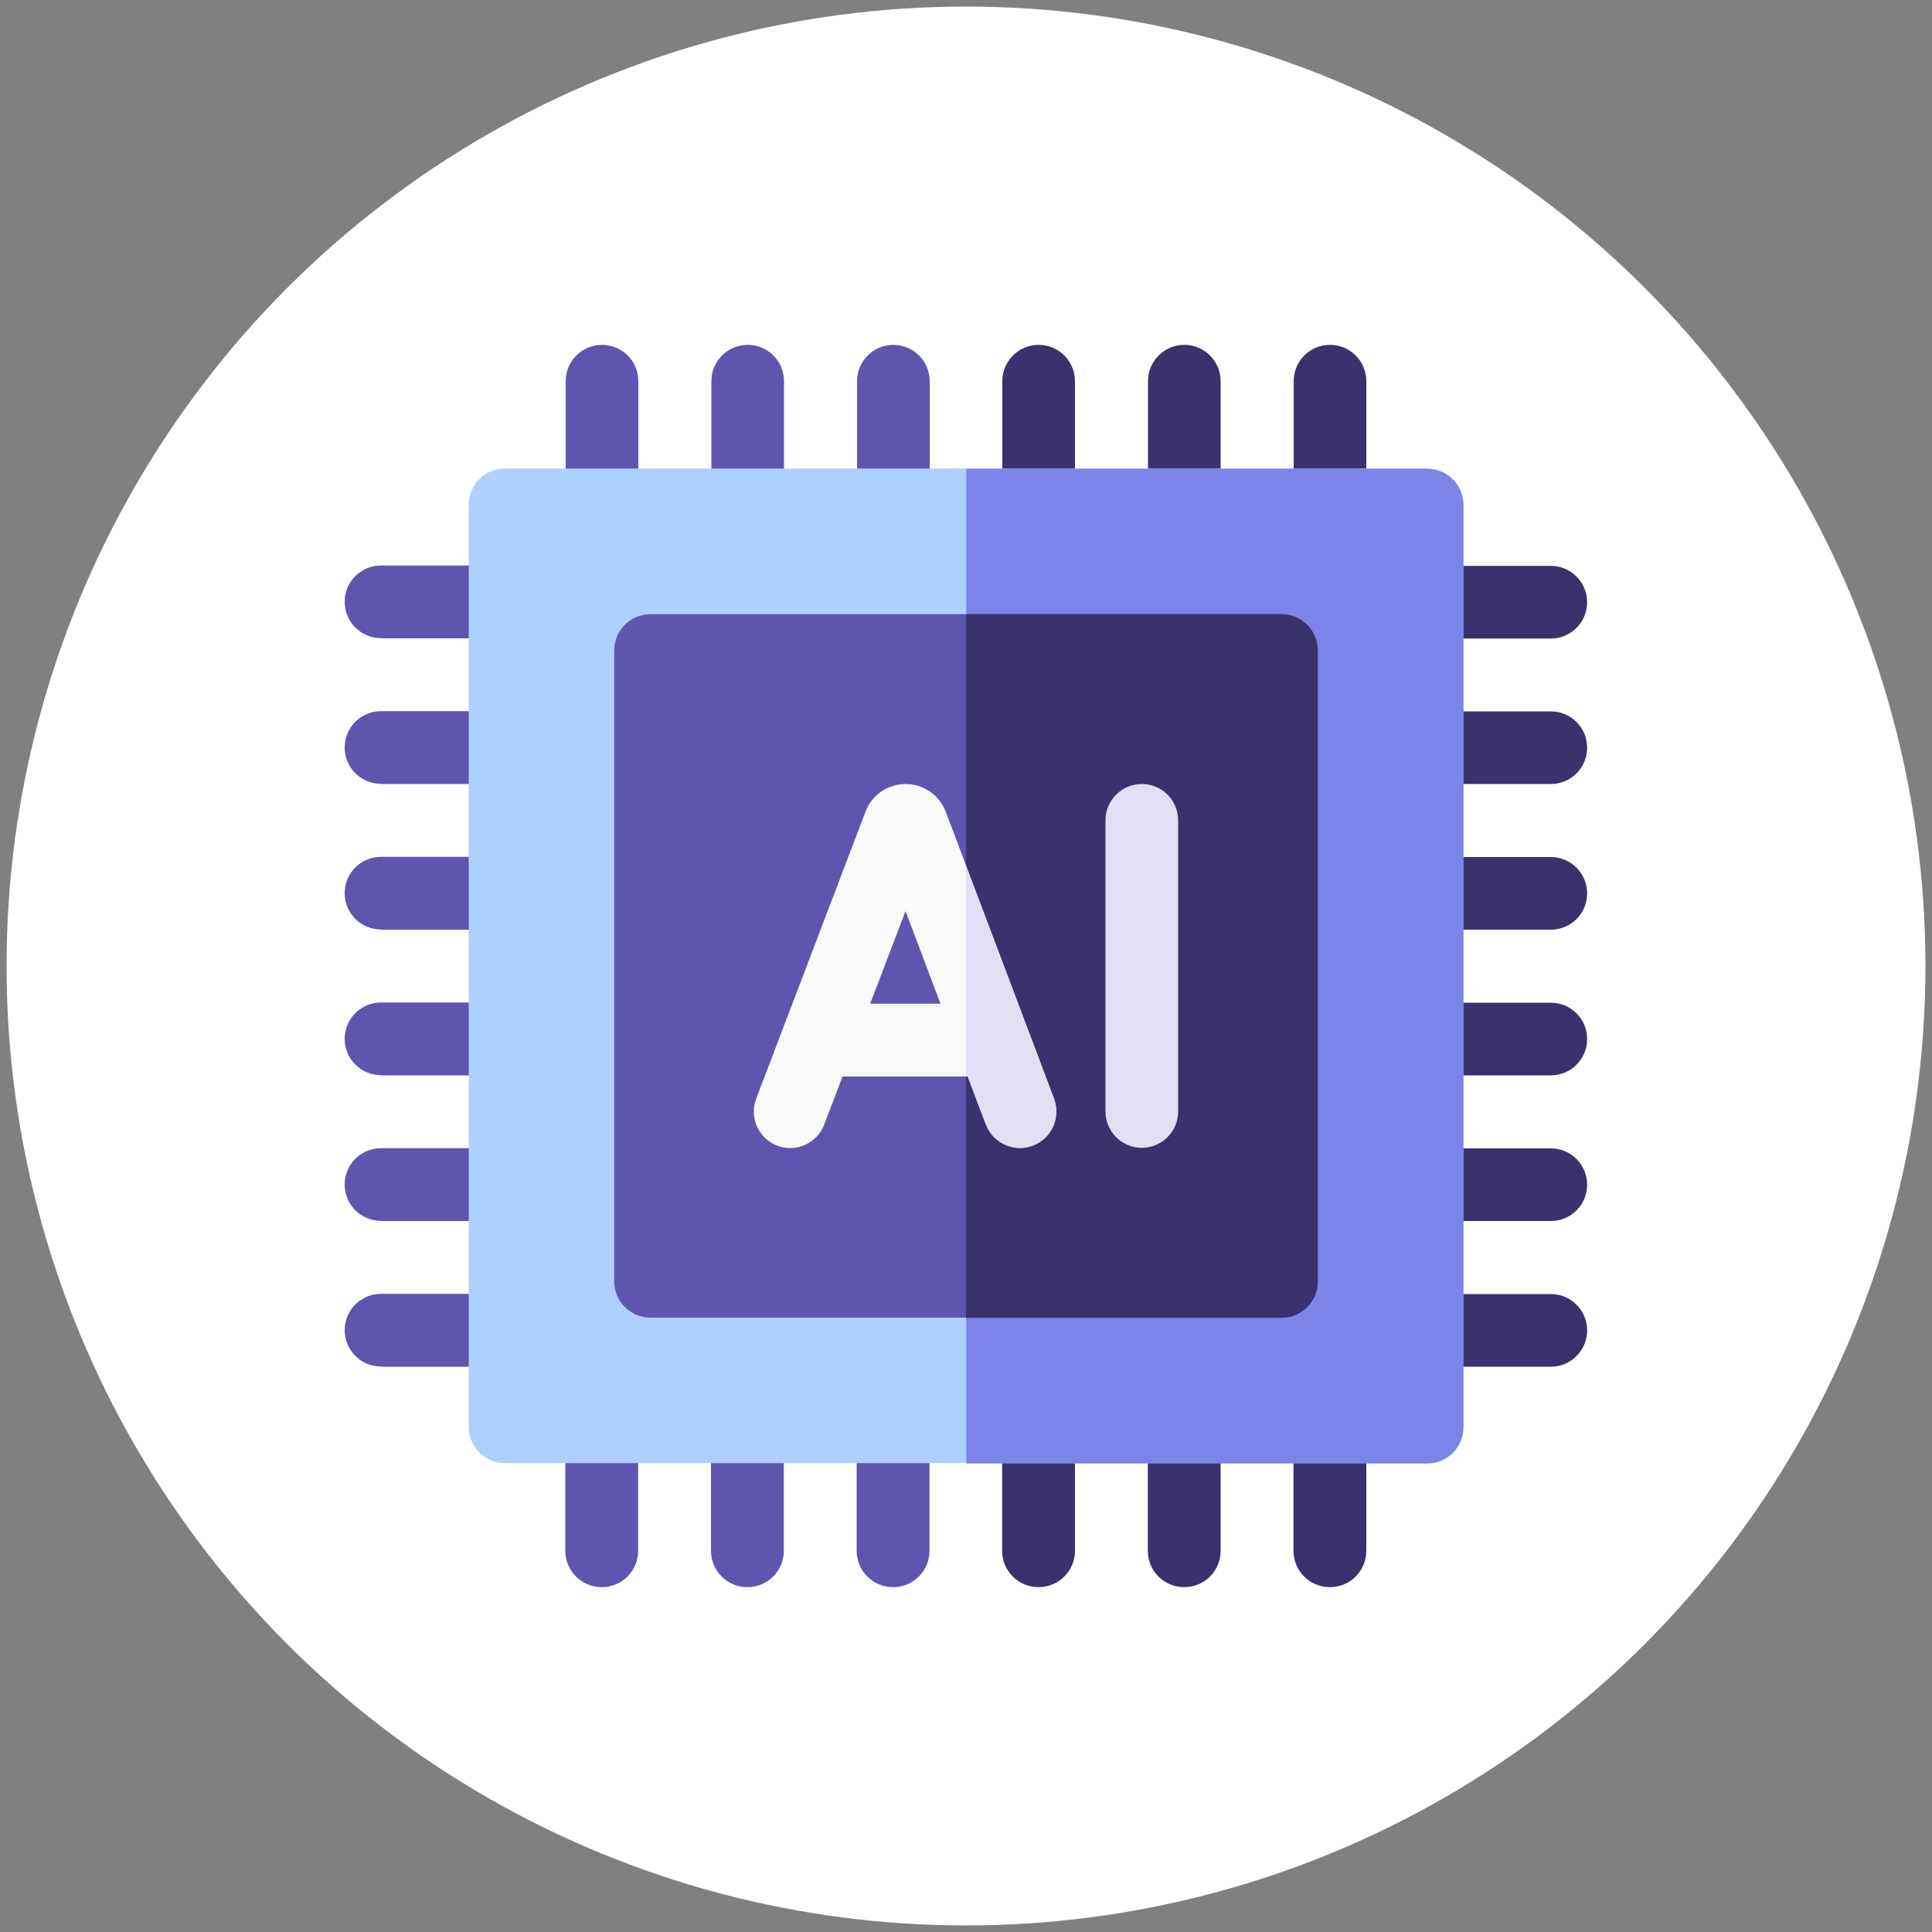
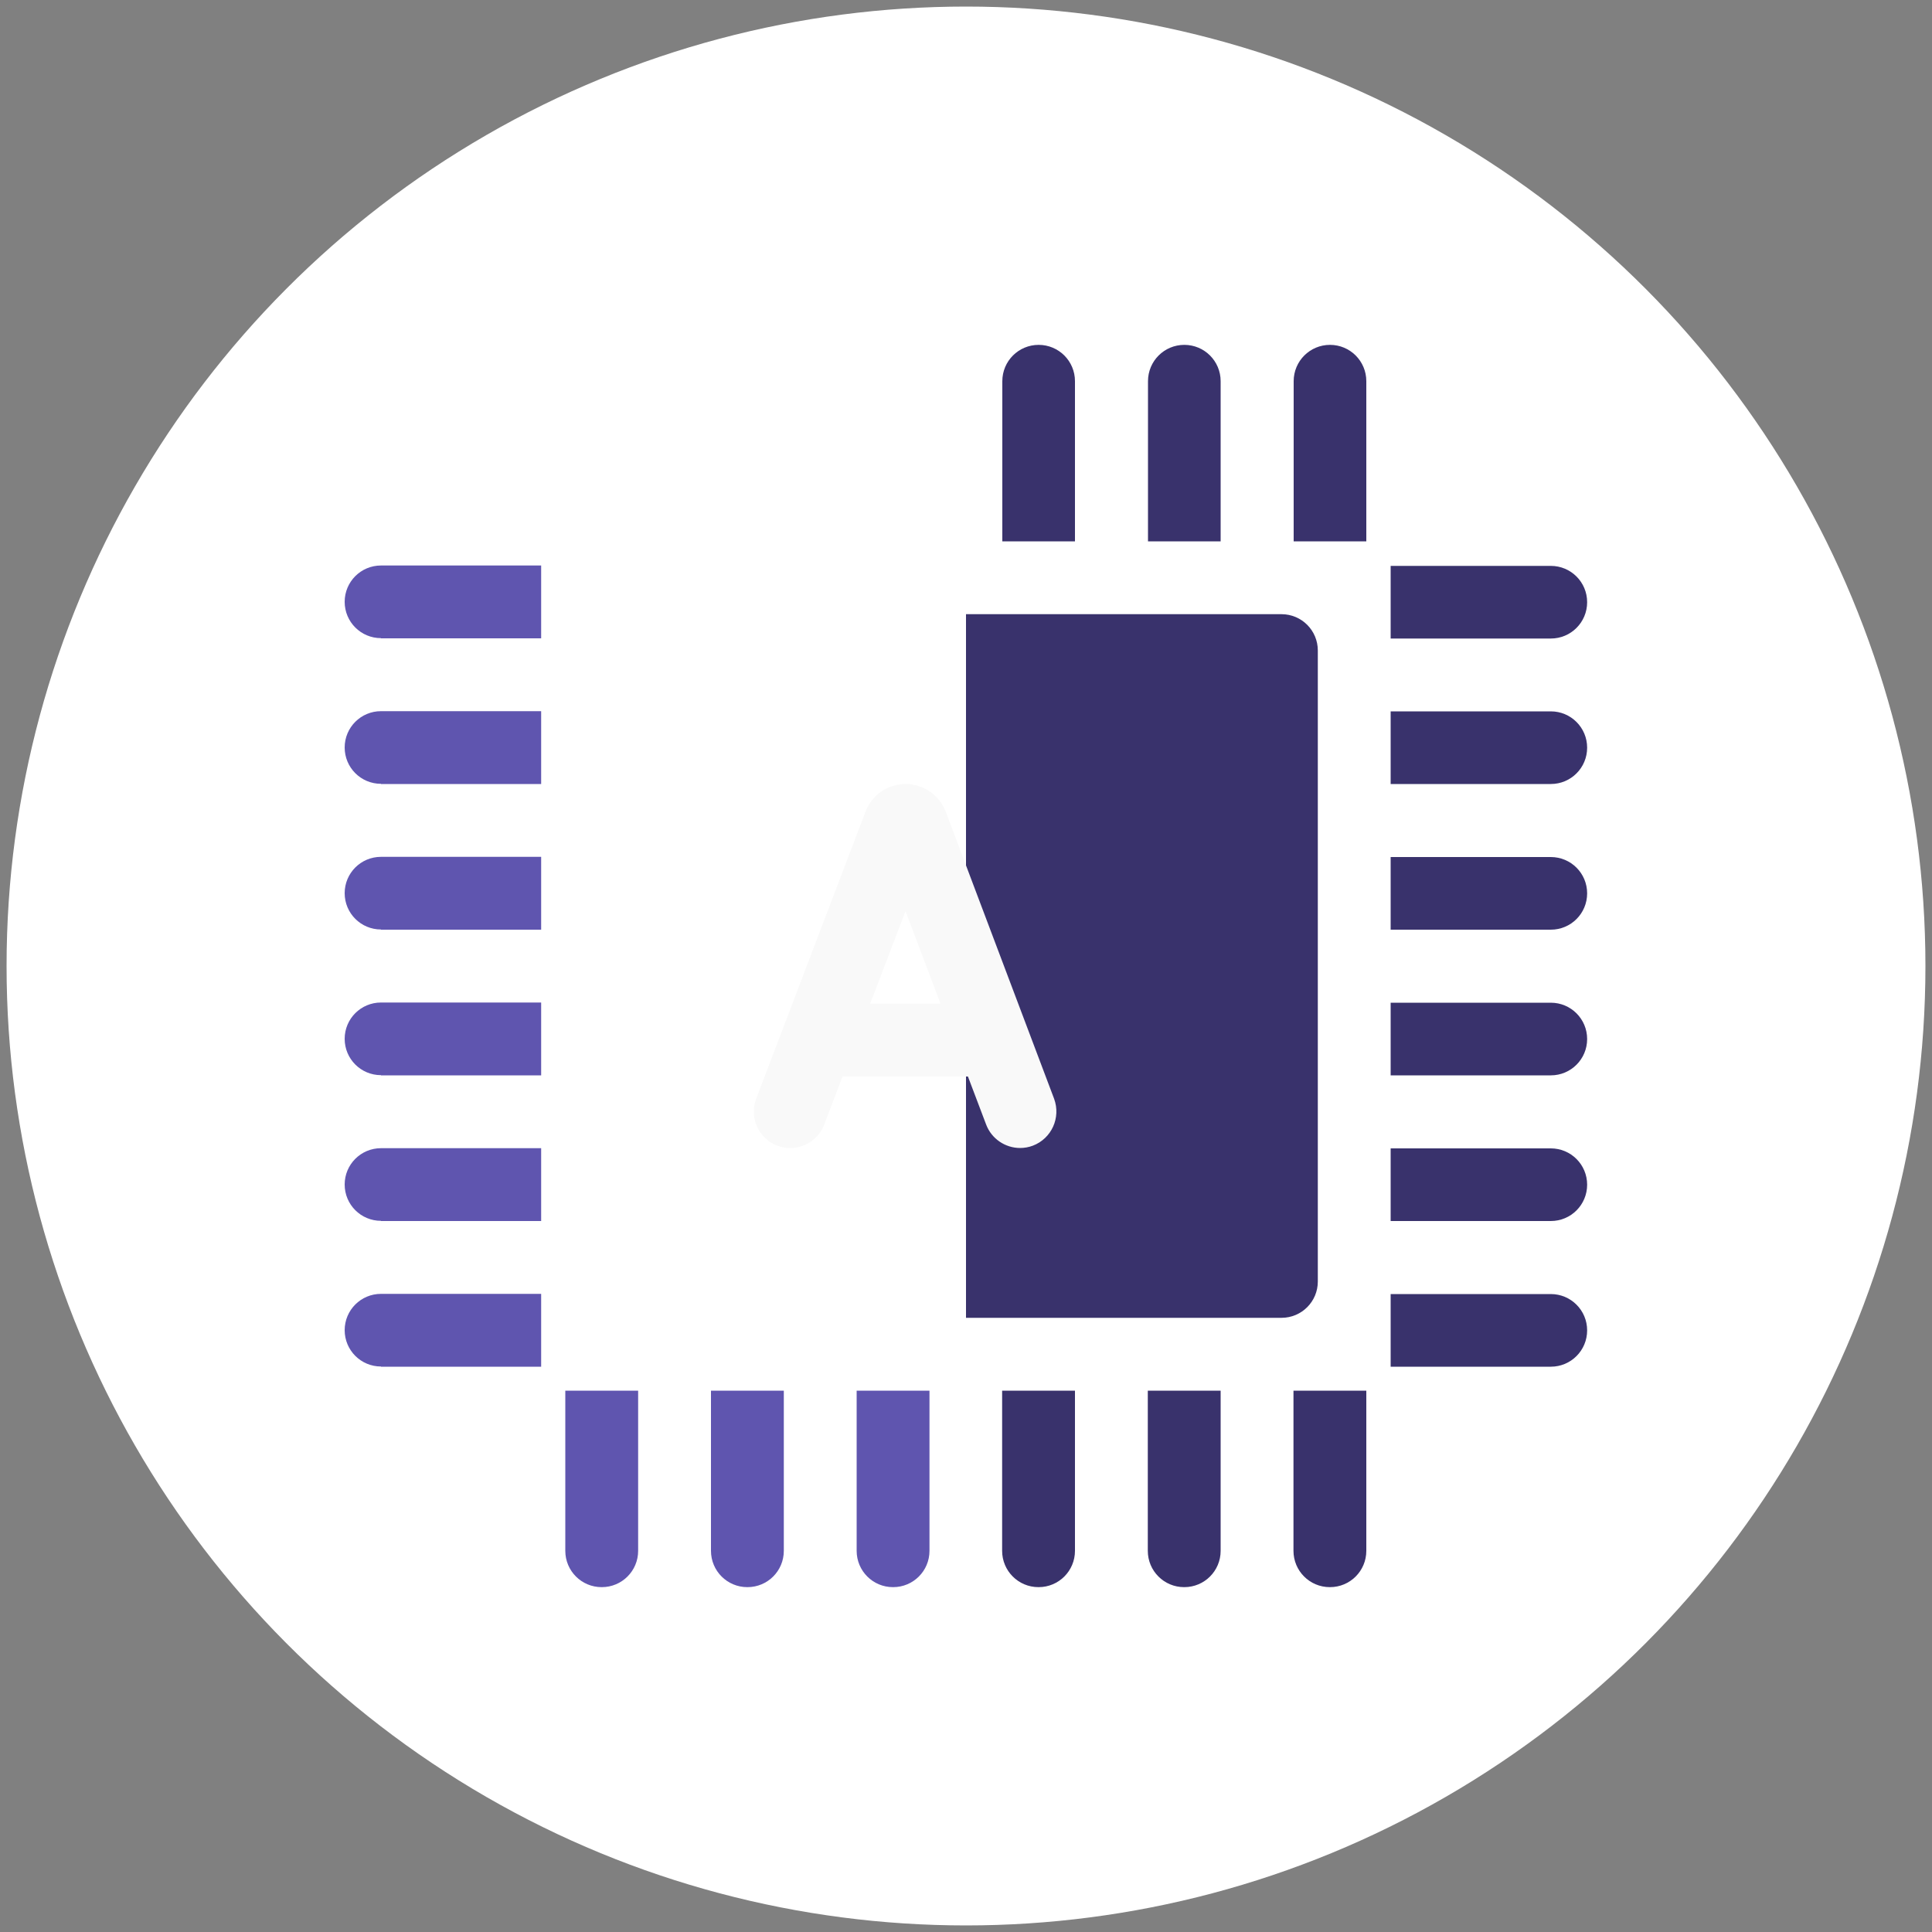
<svg xmlns="http://www.w3.org/2000/svg" id="Layer_1" data-name="Layer 1" viewBox="0 0 100 100">
  <rect x="0" y="0" width="100" height="100" fill="#808080" stroke="none" />
  <defs>
    <style>
      .cls-1 {
        fill: #f9f9f9;
      }

      .cls-2 {
        fill: #fff;
      }

      .cls-3 {
        fill: #7c84e8;
      }

      .cls-4 {
        fill: #aed0ff;
      }

      .cls-5 {
        fill: #e2dff4;
      }

      .cls-6 {
        fill: #39326c;
      }

      .cls-7 {
        fill: #5f55af;
      }
    </style>
  </defs>
  <circle class="cls-2" cx="50" cy="50" r="49.66" />
  <g>
    <path class="cls-6" d="M66.95,28.02h3.77v-8.29c0-1.04-.84-1.88-1.88-1.88s-1.88,.84-1.88,1.88v8.29Zm-7.54,0h3.77v-8.29c0-1.04-.84-1.88-1.88-1.88s-1.88,.84-1.88,1.88v8.29Zm-7.54,0h3.77v-8.29c0-1.04-.84-1.88-1.88-1.88s-1.88,.84-1.88,1.88v8.29Z" />
-     <path class="cls-7" d="M44.35,28.02h3.77v-8.29c0-1.04-.84-1.88-1.88-1.88s-1.88,.84-1.88,1.88v8.29Zm-7.54,0h3.77v-8.29c0-1.04-.84-1.88-1.88-1.88s-1.88,.84-1.88,1.88v8.29Zm-7.54,0h3.77v-8.29c0-1.04-.84-1.88-1.88-1.88s-1.88,.84-1.88,1.88v8.29Z" />
    <path class="cls-6" d="M68.84,82.15c1.04,0,1.88-.84,1.88-1.88v-8.29h-3.77v8.29c0,1.04,.84,1.88,1.88,1.88Zm-7.54,0c1.04,0,1.88-.84,1.88-1.88v-8.29h-3.77v8.29c0,1.04,.84,1.88,1.88,1.88Zm-7.54,0c1.04,0,1.88-.84,1.88-1.88v-8.29h-3.77v8.29c0,1.04,.84,1.88,1.88,1.88Z" />
    <path class="cls-7" d="M46.23,82.15c1.04,0,1.88-.84,1.88-1.88v-8.29h-3.77v8.29c0,1.04,.84,1.88,1.88,1.88Zm-7.54,0c1.04,0,1.88-.84,1.88-1.88v-8.29h-3.77v8.29c0,1.04,.84,1.88,1.88,1.88Zm-7.54,0c1.04,0,1.88-.84,1.88-1.88v-8.29h-3.77v8.29c0,1.04,.84,1.88,1.88,1.88Zm-11.43-49.11h8.29v-3.77h-8.29c-1.04,0-1.88,.84-1.88,1.88s.84,1.88,1.88,1.88Zm0,7.54h8.29v-3.77h-8.29c-1.04,0-1.88,.84-1.88,1.88s.84,1.88,1.88,1.88Zm0,7.54h8.29v-3.77h-8.29c-1.04,0-1.88,.84-1.88,1.88s.84,1.88,1.88,1.88Zm0,7.54h8.29v-3.77h-8.29c-1.04,0-1.88,.84-1.88,1.88s.84,1.88,1.88,1.88Zm0,7.54h8.29v-3.77h-8.29c-1.04,0-1.88,.84-1.88,1.88s.84,1.88,1.88,1.88Zm0,7.54h8.29v-3.77h-8.29c-1.04,0-1.88,.84-1.88,1.88s.84,1.88,1.88,1.88Z" />
    <path class="cls-6" d="M71.98,29.28v3.77h8.29c1.04,0,1.88-.84,1.88-1.88s-.84-1.88-1.88-1.88h-8.29Zm0,11.3h8.29c1.04,0,1.88-.84,1.88-1.88s-.84-1.88-1.88-1.88h-8.29v3.77Zm0,7.54h8.29c1.04,0,1.88-.84,1.88-1.88s-.84-1.88-1.88-1.88h-8.29v3.77Zm0,7.54h8.29c1.04,0,1.88-.84,1.88-1.88s-.84-1.88-1.88-1.88h-8.29v3.77Zm0,7.54h8.29c1.04,0,1.88-.84,1.88-1.88s-.84-1.88-1.88-1.88h-8.29v3.77Zm0,7.54h8.29c1.04,0,1.88-.84,1.88-1.88s-.84-1.88-1.88-1.88h-8.29v3.77Z" />
-     <path class="cls-4" d="M73.86,24.25H26.14c-1.04,0-1.88,.84-1.88,1.88v47.72c0,1.04,.84,1.88,1.88,1.88h47.72c1.04,0,1.88-.84,1.88-1.88V26.14c0-1.04-.84-1.88-1.88-1.88Z" />
-     <path class="cls-3" d="M75.75,73.86V26.14c0-1.04-.84-1.88-1.88-1.88h-23.86v51.49h23.86c1.04,0,1.88-.84,1.88-1.88Z" />
-     <path class="cls-7" d="M66.33,31.79H33.67c-1.04,0-1.88,.84-1.88,1.88v32.65c0,1.04,.84,1.88,1.88,1.88h32.65c1.04,0,1.88-.84,1.88-1.88V33.67c0-1.04-.84-1.88-1.88-1.88Z" />
    <path class="cls-6" d="M68.21,66.33V33.67c0-1.04-.84-1.88-1.88-1.88h-16.33v36.42h16.33c1.04,0,1.88-.84,1.88-1.88Z" />
    <path class="cls-1" d="M48.95,42.01c-.33-.86-1.16-1.43-2.08-1.43h0c-.92,0-1.75,.57-2.07,1.43l-5.66,14.86c-.37,.97,.12,2.06,1.09,2.43,.97,.37,2.06-.12,2.43-1.09l.95-2.49h6.49l.94,2.48c.28,.75,1,1.22,1.76,1.22,.22,0,.45-.04,.66-.12,.97-.37,1.46-1.45,1.1-2.43l-5.61-14.86Zm-3.91,9.94l1.83-4.79,1.81,4.79h-3.64Z" />
-     <path class="cls-5" d="M51.03,58.2c.28,.75,1,1.22,1.76,1.22,.22,0,.45-.04,.66-.12,.97-.37,1.46-1.45,1.1-2.43l-4.56-12.07v10.92h.09l.94,2.48Zm8.07-17.62c-1.04,0-1.88,.84-1.88,1.88v15.07c0,1.04,.84,1.88,1.88,1.88s1.88-.84,1.88-1.88v-15.07c0-1.04-.84-1.88-1.88-1.88Z" />
  </g>
</svg>